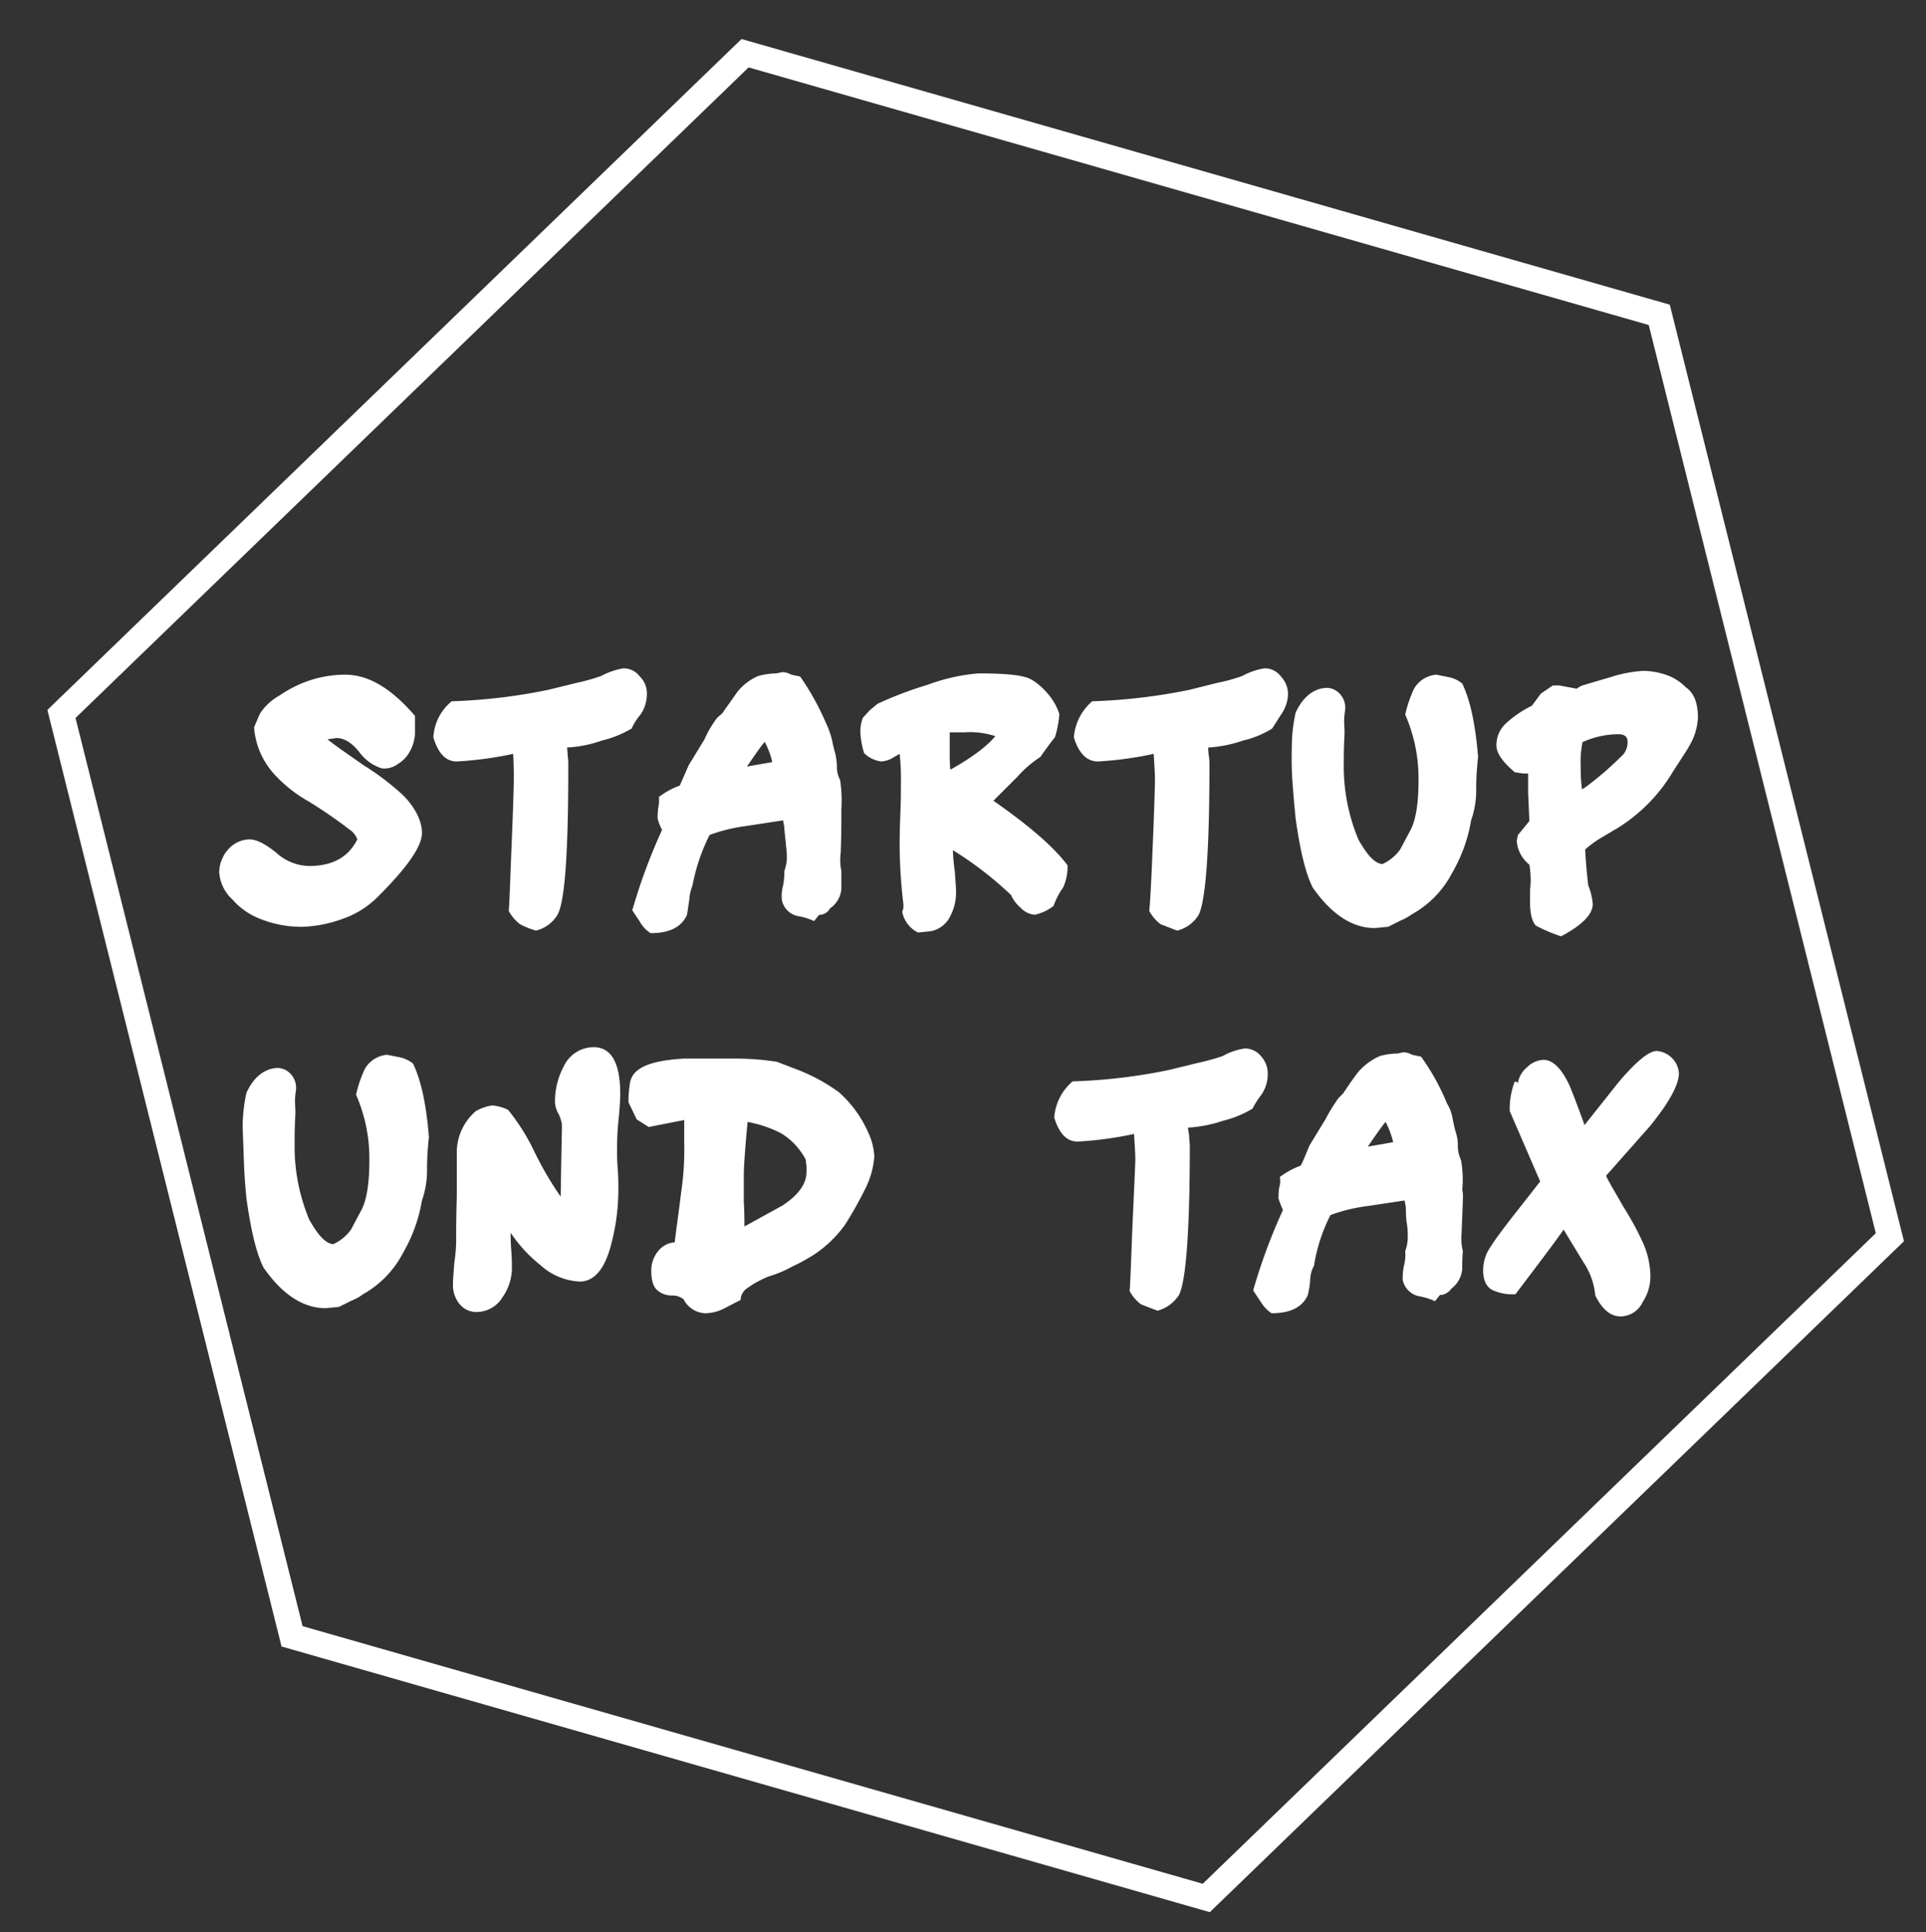
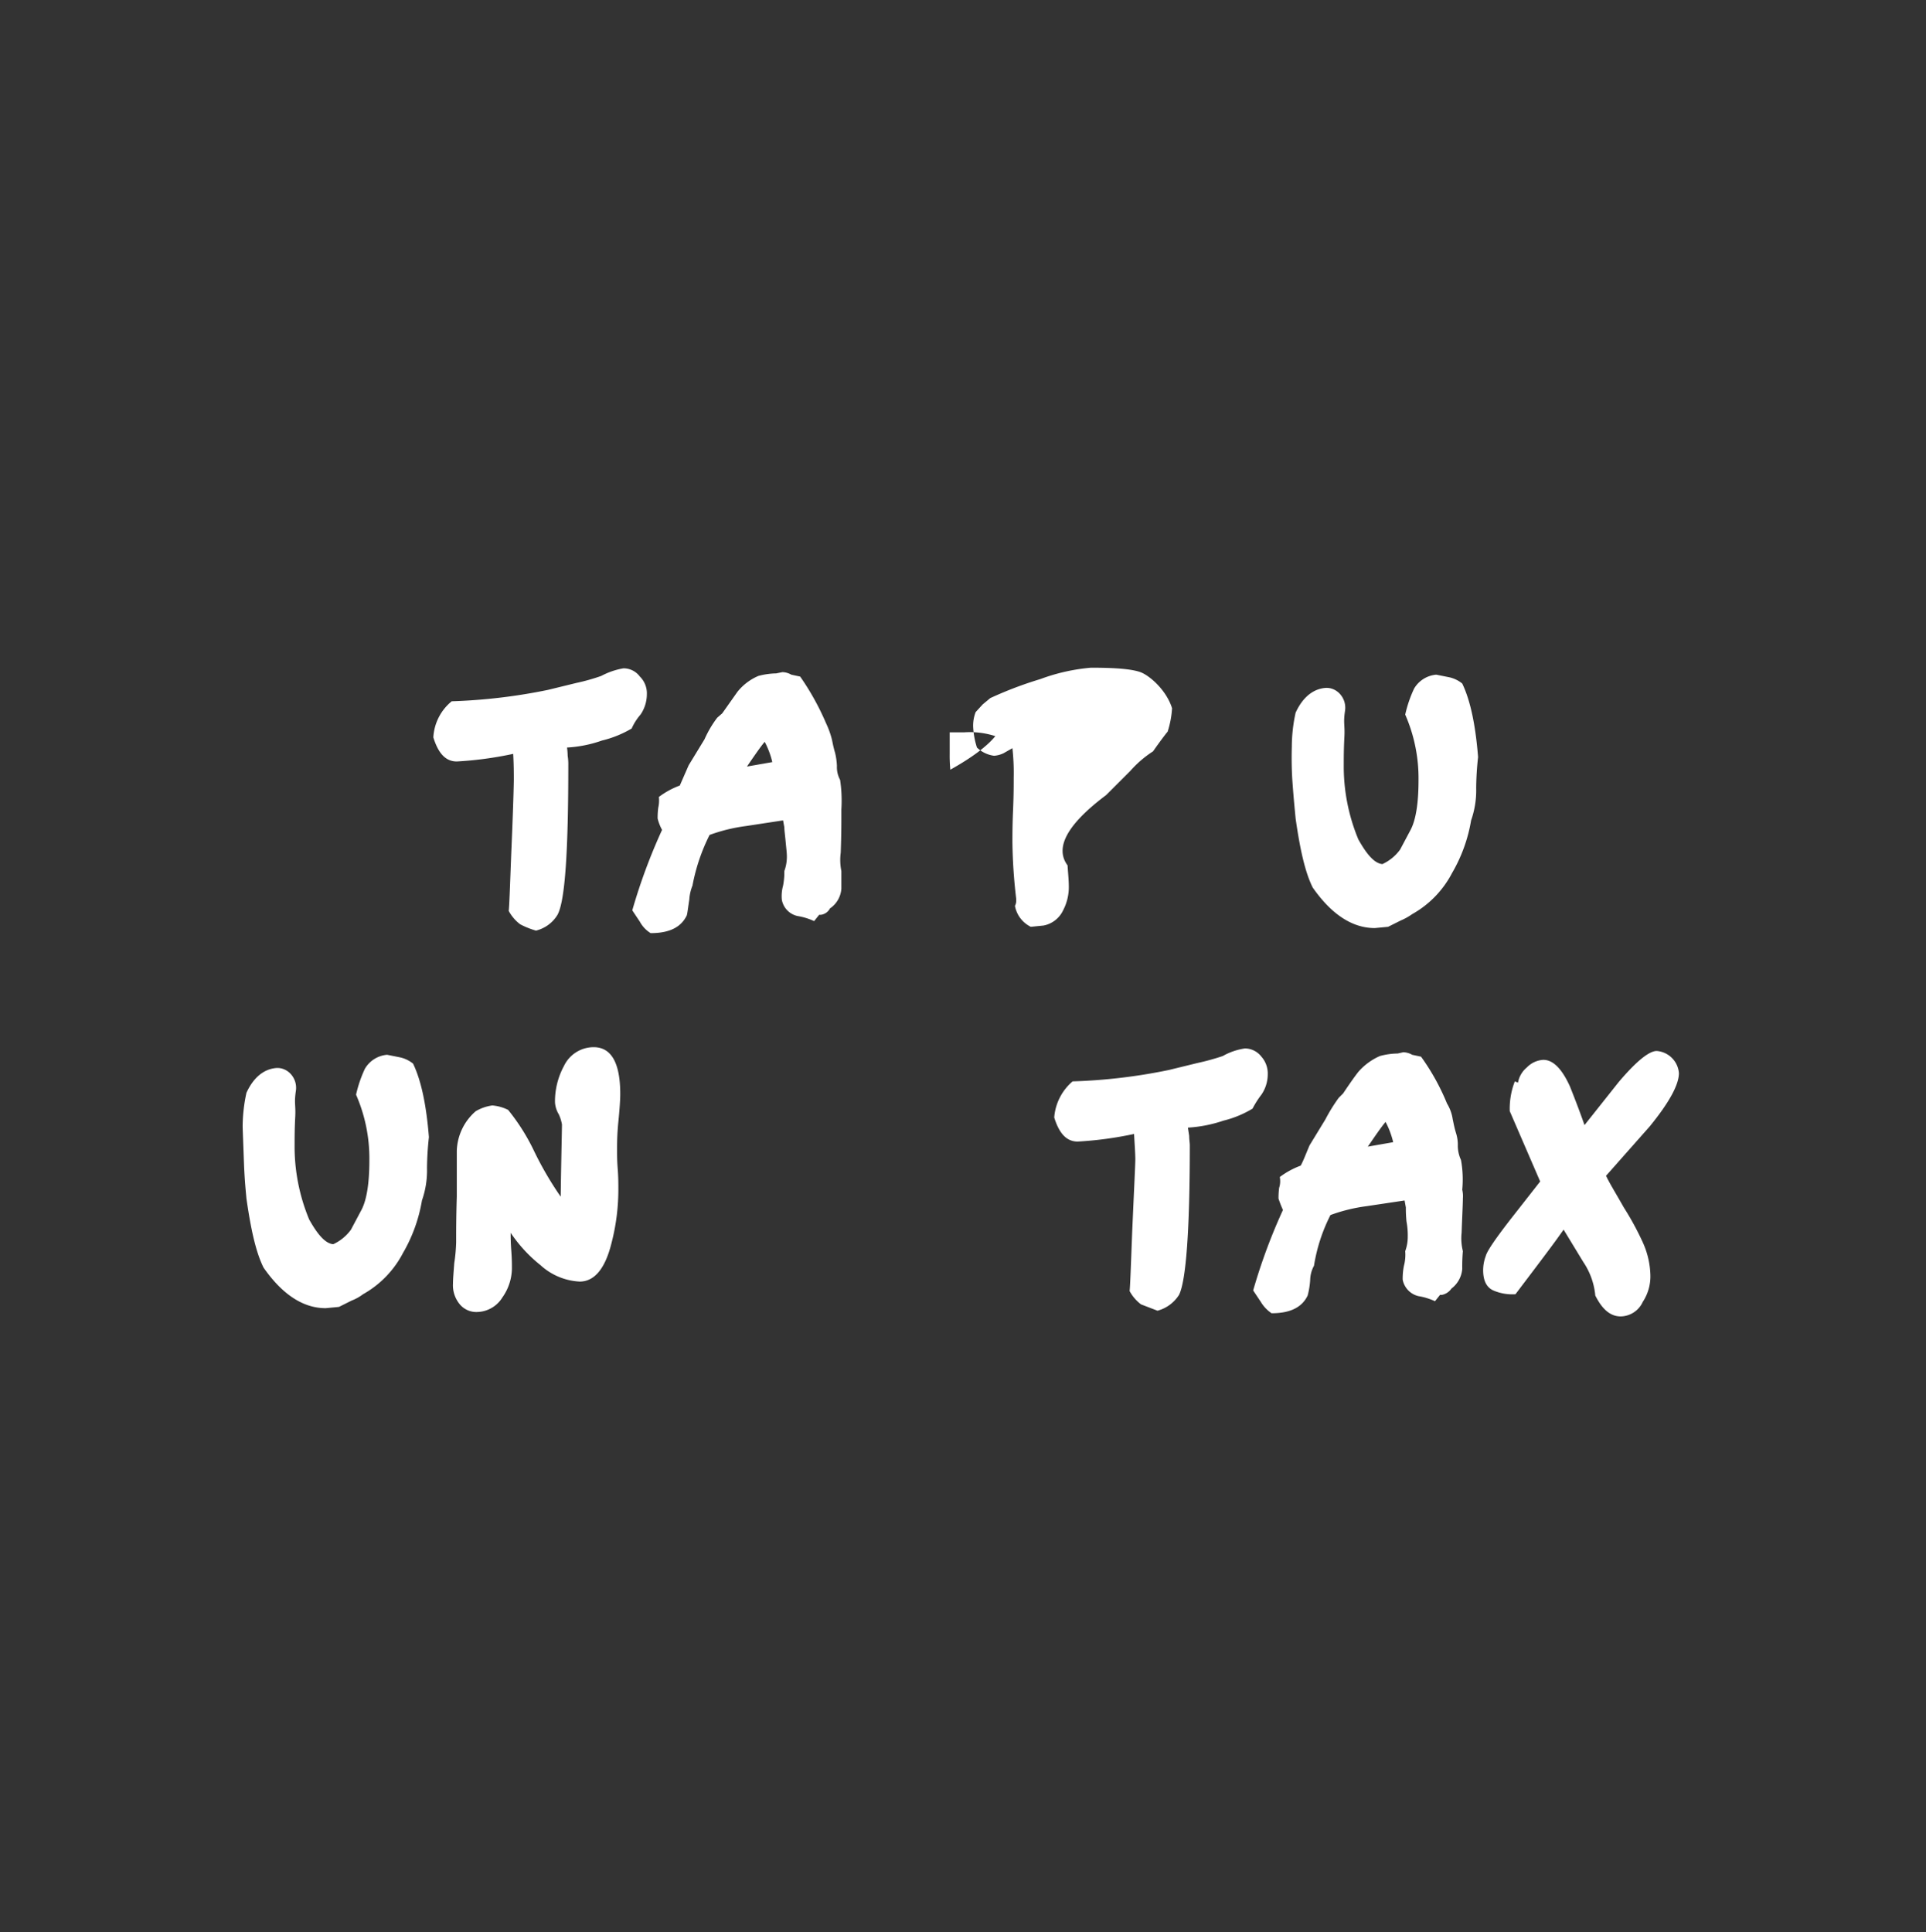
<svg xmlns="http://www.w3.org/2000/svg" id="Ebene_1" data-name="Ebene 1" viewBox="0 0 304 305">
  <rect x="0" y="0" width="304" height="305" fill="#333333" stroke="none" />
-   <polygon points="190.4 299.6 46.1 258.3 9.7 112.7 117.6 8.4 261.9 49.7 298.3 195.3 190.4 299.6" style="fill:none;stroke:#fff;stroke-miterlimit:10;stroke-width:4px" />
-   <path d="M66.6,131.5c0,2.1-2.3,5.4-6.9,10a14.5,14.5,0,0,1-5.5,3.5,20.3,20.3,0,0,1-6.5,1.3,17.5,17.5,0,0,1-7-1.4,11.1,11.1,0,0,1-4-2.9,6.4,6.4,0,0,1-2.1-4.3,5.6,5.6,0,0,1,1.4-3.6,4.6,4.6,0,0,1,3.4-1.6q1.6,0,4.2,2.1a7.9,7.9,0,0,0,5.2,2.1c3.7,0,6.2-1.4,7.6-4.2a3.2,3.2,0,0,0-1.3-1.6,73.6,73.6,0,0,0-6.4-4.4,21.7,21.7,0,0,1-5.6-4.5,12.4,12.4,0,0,1-3-7.2l.9-2.1a8.7,8.7,0,0,1,3.1-2.9,19.7,19.7,0,0,1,3.7-2,18.1,18.1,0,0,1,6.7-1.3c3.7,0,7.3,2.2,11,6.5v2.9a6.6,6.6,0,0,1-.8,2.7,5.2,5.2,0,0,1-1.9,2,3.6,3.6,0,0,1-2.5.7,7,7,0,0,1-3.6-2.6c-1.2-1.5-2.4-2.2-3.6-2.2l-1.4.2c.8.7,2.7,2,5.7,4.1a41.5,41.5,0,0,1,6.3,4.8C65.6,127.6,66.6,129.6,66.6,131.5Z" style="fill:#fff" />
  <path d="M89.7,120.8c0,13.5-.5,21.4-1.7,23.6a5.5,5.5,0,0,1-3.4,2.5,12.8,12.8,0,0,1-2.5-1,6.5,6.5,0,0,1-1.8-2.1c.1-1,.2-4,.4-9.2.3-6.9.4-10.8.4-11.6s0-2.3-.1-4a57.4,57.4,0,0,1-8.9,1.2c-1.7,0-2.9-1.2-3.7-3.8a7.9,7.9,0,0,1,2.9-5.7,89.1,89.1,0,0,0,15.2-1.8l4.5-1.1a31.8,31.8,0,0,0,3.9-1.1,11.5,11.5,0,0,1,3.5-1.2,3.2,3.2,0,0,1,2.6,1.3,3.7,3.7,0,0,1,1.1,2.8,5.7,5.7,0,0,1-1,3.2,8.8,8.8,0,0,0-1.4,2.2,17.1,17.1,0,0,1-4.7,1.9,19.8,19.8,0,0,1-5.5,1.1,10.9,10.9,0,0,1,.1,1.3A8.6,8.6,0,0,1,89.7,120.8Z" style="fill:#fff" />
  <path d="M132.8,129.2c0,.8,0,2.6-.1,5.4a8.8,8.8,0,0,0,.1,2.9v2.8a4.1,4.1,0,0,1-1.8,3.1,1.9,1.9,0,0,1-1.4,1h-.3l-.8,1a10.1,10.1,0,0,0-2.6-.8,3.2,3.2,0,0,1-2.5-2.6,6.3,6.3,0,0,1,.2-2.2,11.1,11.1,0,0,0,.2-2.3,6.6,6.6,0,0,0,.4-2.3c0-.6-.1-1.3-.2-2.4s-.2-1.7-.2-2.2l-.2-1.1-5.9.9a26.4,26.4,0,0,0-5.7,1.4,30.1,30.1,0,0,0-2.7,8,7.1,7.1,0,0,0-.5,2.2c-.2,1.3-.3,2.2-.4,2.5-.9,1.9-2.8,2.8-5.7,2.8a4.8,4.8,0,0,1-1.7-1.8l-1.2-1.8a90.4,90.4,0,0,1,4.7-12.7,7.5,7.5,0,0,1-.7-1.8,12.3,12.3,0,0,1,.1-1.7,5.2,5.2,0,0,0,.1-1.7,12.9,12.9,0,0,1,3.3-1.8l1.4-3.2,2.5-4.1a16.9,16.9,0,0,1,2-3.4l.8-.7,2.4-3.4a8.5,8.5,0,0,1,3.3-2.5,11.6,11.6,0,0,1,2.8-.4l1-.2a3,3,0,0,1,1.4.4l1.4.3a41.1,41.1,0,0,1,4.1,7.4,13.7,13.7,0,0,1,.9,2.5c.1.4.2,1.1.5,2.1a10.4,10.4,0,0,1,.3,2.1,4.2,4.2,0,0,0,.5,2.2,22.2,22.2,0,0,1,.2,4.7Zm-10.9-8.9a13.3,13.3,0,0,0-1.2-3.2c-.6.7-1.5,2-2.8,3.9Z" style="fill:#fff" />
-   <path d="M168.5,136.6a7.8,7.8,0,0,1-.7,3.5,11.2,11.2,0,0,0-1.5,2.9,7.3,7.3,0,0,1-3,1.4,3.5,3.5,0,0,1-2.2-1.1,5.5,5.5,0,0,1-1.5-2,56.1,56.1,0,0,0-9.2-7.1,31.9,31.9,0,0,0,.3,3.3c.1,1.4.2,2.5.2,3.3a7.9,7.9,0,0,1-.9,3.8,4.3,4.3,0,0,1-3.1,2.4l-2,.2a4.6,4.6,0,0,1-2.5-3.3,1.8,1.8,0,0,0,.2-.9v-.2a82.5,82.5,0,0,1-.6-8.9c0-1.1,0-2.8.1-5.1s.1-3.9.1-5.1a36.2,36.2,0,0,0-.2-4.7l-1.4.8a4.2,4.2,0,0,1-1.5.4,4.8,4.8,0,0,1-2.7-1.3,12.9,12.9,0,0,1-.6-3.3,5.9,5.9,0,0,1,.4-2.3l1.1-1.2,1.2-1a60.5,60.5,0,0,1,7.9-3,30.3,30.3,0,0,1,8-1.8c3.8,0,6.4.2,7.8.7s4.1,2.8,5,5.7a15,15,0,0,1-.7,3.7c-.1.1-.9,1.1-2.3,3.1a17.2,17.2,0,0,0-3.6,3.1l-3.8,3.8Q165.4,132.4,168.5,136.6Zm-11.4-20.4a13.1,13.1,0,0,0-4.9-.6h-2.3v3.4a23.6,23.6,0,0,0,.1,2.5C153.4,119.6,155.8,117.8,157.1,116.2Z" style="fill:#fff" />
-   <path d="M190.9,120.8c0,13.5-.6,21.4-1.7,23.6a5.5,5.5,0,0,1-3.4,2.5l-2.6-1a6.5,6.5,0,0,1-1.8-2.1c.1-1,.3-4,.5-9.2.3-6.9.4-10.8.4-11.6s-.1-2.3-.2-4a56.6,56.6,0,0,1-8.8,1.2c-1.7,0-3-1.2-3.8-3.8a8.3,8.3,0,0,1,2.9-5.7,90.2,90.2,0,0,0,15.3-1.8l4.4-1.1a28.1,28.1,0,0,0,4-1.1,10.7,10.7,0,0,1,3.5-1.2,3.2,3.2,0,0,1,2.6,1.3,4.1,4.1,0,0,1,1.1,2.8,5.9,5.9,0,0,1-1.1,3.2l-1.4,2.2a15.2,15.2,0,0,1-4.6,1.9,20.6,20.6,0,0,1-5.5,1.1,9.3,9.3,0,0,0,.1,1.3A8.6,8.6,0,0,1,190.9,120.8Z" style="fill:#fff" />
+   <path d="M168.5,136.6c.1,1.4.2,2.5.2,3.3a7.9,7.9,0,0,1-.9,3.8,4.3,4.3,0,0,1-3.1,2.4l-2,.2a4.6,4.6,0,0,1-2.5-3.3,1.8,1.8,0,0,0,.2-.9v-.2a82.5,82.5,0,0,1-.6-8.9c0-1.1,0-2.8.1-5.1s.1-3.9.1-5.1a36.2,36.2,0,0,0-.2-4.7l-1.4.8a4.2,4.2,0,0,1-1.5.4,4.8,4.8,0,0,1-2.7-1.3,12.9,12.9,0,0,1-.6-3.3,5.9,5.9,0,0,1,.4-2.3l1.1-1.2,1.2-1a60.5,60.5,0,0,1,7.9-3,30.3,30.3,0,0,1,8-1.8c3.8,0,6.4.2,7.8.7s4.1,2.8,5,5.7a15,15,0,0,1-.7,3.7c-.1.1-.9,1.1-2.3,3.1a17.2,17.2,0,0,0-3.6,3.1l-3.8,3.8Q165.4,132.4,168.5,136.6Zm-11.4-20.4a13.1,13.1,0,0,0-4.9-.6h-2.3v3.4a23.6,23.6,0,0,0,.1,2.5C153.4,119.6,155.8,117.8,157.1,116.2Z" style="fill:#fff" />
  <path d="M233.3,119.5a47.5,47.5,0,0,0-.3,4.9,14.3,14.3,0,0,1-.8,5.1,24.5,24.5,0,0,1-3,8.3,15.8,15.8,0,0,1-6.3,6.5,9.6,9.6,0,0,1-1.8,1l-2,1-2.1.2c-3.5,0-6.8-2.1-9.8-6.4-1.2-2.4-2-6-2.7-10.9-.1-1.1-.3-3-.5-5.8s-.1-5.3-.1-5.6a25.3,25.3,0,0,1,.6-5.3c1.1-2.4,2.7-3.7,4.6-3.9s3.5,1.6,3.2,3.6,0,2.2-.1,4.1-.1,3.3-.1,4.3a30,30,0,0,0,2.3,11.9c1.4,2.5,2.6,3.8,3.8,3.9a7.1,7.1,0,0,0,2.8-2.3l1.7-3.2c.8-1.6,1.2-4.2,1.2-7.7a25.1,25.1,0,0,0-2.1-10.4,19.8,19.8,0,0,1,1.4-4.1,4.5,4.5,0,0,1,3.5-2.2l2,.4a4.9,4.9,0,0,1,2.1,1C232.1,110.6,232.9,114.5,233.3,119.5Z" style="fill:#fff" />
-   <path d="M243.2,109.5l1.9-1.3h1l2.7.5h.1a3.3,3.3,0,0,1,1.2-.6l4.4-1.3a20.5,20.5,0,0,1,4.9-.9,11.7,11.7,0,0,1,3.5.6,8,8,0,0,1,3.2,2c1.3.9,1.9,2.5,1.9,4.8a9.5,9.5,0,0,1-1.4,4.5c-.3.6-1.2,1.9-2.6,4.1a26.2,26.2,0,0,1-8.5,8.7l-2.7,1.6a16,16,0,0,0-2.6,1.9c.1,1.5.2,3.4.5,5.7a9.5,9.5,0,0,1,.7,2.9c0,1.6-1.6,3.3-5,5.1a25,25,0,0,1-4-1.7c-.6-.7-.9-1.9-.9-3.8v-1.8a13.6,13.6,0,0,0,.1-1.8,15,15,0,0,0-.2-2.2,5.3,5.3,0,0,1-2-3.8l.2-.9,1.8-2.2-.2-4.4v-3.1h-.8l-1.3-.2c-1.9-1.6-2.9-3-2.9-4.2a4.6,4.6,0,0,1,1.6-3.6,16.9,16.9,0,0,1,4-2.7Zm6.7,7.6h-.1a15.5,15.5,0,0,0-.3,3.9,25.7,25.7,0,0,0,.2,3.6l.5-.3a50.7,50.7,0,0,0,5.6-4.8,3,3,0,0,0,1.1-2.4c0-.8-.5-1.2-1.4-1.2A13.7,13.7,0,0,0,249.9,117.1Z" style="fill:#fff" />
  <path d="M67.7,179.5a47.5,47.5,0,0,0-.3,4.9,14.3,14.3,0,0,1-.8,5.1,24.5,24.5,0,0,1-3,8.3,15.8,15.8,0,0,1-6.3,6.5,7.2,7.2,0,0,1-1.8,1l-2,1-2.1.2c-3.5,0-6.8-2.1-9.8-6.4-1.2-2.4-2-6-2.7-10.9-.1-1.1-.3-3-.4-5.8s-.2-5.3-.2-5.6a25.3,25.3,0,0,1,.6-5.3c1.1-2.4,2.7-3.7,4.6-3.9s3.5,1.6,3.2,3.6,0,2.2-.1,4.1-.1,3.3-.1,4.3a30,30,0,0,0,2.3,11.9c1.4,2.5,2.6,3.8,3.8,3.9a7.1,7.1,0,0,0,2.8-2.3l1.7-3.2c.8-1.6,1.2-4.2,1.2-7.7a25.1,25.1,0,0,0-2.1-10.4,19.8,19.8,0,0,1,1.4-4.1,4.5,4.5,0,0,1,3.5-2.2l2,.4a4.9,4.9,0,0,1,2.1,1C66.5,170.6,67.3,174.5,67.7,179.5Z" style="fill:#fff" />
  <path d="M97.6,187.5a33.6,33.6,0,0,1-1.1,8.8c-1,4-2.7,6-5,6a9.9,9.9,0,0,1-6.2-2.6,22.6,22.6,0,0,1-4.7-5.1c0,.6,0,1.5.1,2.8s.1,2.2.1,2.9a8.1,8.1,0,0,1-1.5,4.5,4.8,4.8,0,0,1-3.9,2.3,3.4,3.4,0,0,1-2.9-1.3,4.7,4.7,0,0,1-1-3.2c0-.7.1-1.8.2-3.2a26.3,26.3,0,0,0,.3-3.3c0-1.6,0-4,.1-7.2v-7.2a8.6,8.6,0,0,1,3-6.3,7.1,7.1,0,0,1,2.6-.9,6.8,6.8,0,0,1,2.5.7,32.3,32.3,0,0,1,4.1,6.5,53.2,53.2,0,0,0,4.2,7.2c.1-6.9.2-10.7.2-11.4a6.4,6.4,0,0,0-.5-1.6,4.1,4.1,0,0,1-.6-1.9,11.7,11.7,0,0,1,1.4-5.7,5.2,5.2,0,0,1,4.7-3c2.8,0,4.2,2.5,4.2,7.4,0,.9-.1,2.4-.3,4.4s-.2,3.5-.2,4.4,0,1.7.1,3S97.6,186.8,97.6,187.5Z" style="fill:#fff" />
-   <path d="M138,182.6a13.6,13.6,0,0,1-1.4,5,61.7,61.7,0,0,1-3.2,5.7,18.7,18.7,0,0,1-4.7,4.6,27.5,27.5,0,0,1-3.6,2,18.4,18.4,0,0,1-3.8,1.6,16.5,16.5,0,0,0-3.3,1.8,2.3,2.3,0,0,0-1.1,1.9l-2.7,1.4a6.8,6.8,0,0,1-2.9.7,4,4,0,0,1-3.4-2.2,2.8,2.8,0,0,0-1.8-.6,3.5,3.5,0,0,1-2.2-.7c-.8-.6-1.1-1.7-1.1-3.2a4.7,4.7,0,0,1,1-3,3.7,3.7,0,0,1,2.7-1.5c.3-2.6.7-5.2,1-7.8a45.3,45.3,0,0,0,.5-7.7v-3.8l-5.6,1.1-1.9-1.2L99.2,174a17,17,0,0,1,.2-2.8,3.2,3.2,0,0,1,1.3-2.3c1.3-1,3.7-1.6,7.3-1.8h7.8a44,44,0,0,1,6.8.5l2.6,1a28.9,28.9,0,0,1,7.2,3.8,18.5,18.5,0,0,1,4.7,6.5A9.9,9.9,0,0,1,138,182.6ZM127.3,185v-1a3.9,3.9,0,0,1-.1-.9,10.6,10.6,0,0,0-3.9-4.2,19,19,0,0,0-5.3-1.8c-.4,4.2-.6,7.1-.6,8.6v3.9c.1,1.8.1,3.2.1,4l6-3.3C126.1,188.6,127.3,186.8,127.3,185Z" style="fill:#fff" />
  <path d="M187.8,180.8c0,13.5-.6,21.4-1.7,23.6a5.8,5.8,0,0,1-3.4,2.5l-2.6-1a6.5,6.5,0,0,1-1.8-2.1c.1-1,.2-4,.4-9.2.3-6.9.5-10.8.5-11.6s-.1-2.3-.2-4a57.4,57.4,0,0,1-8.9,1.2c-1.7,0-2.9-1.2-3.7-3.8a8.3,8.3,0,0,1,2.9-5.7,88,88,0,0,0,15.2-1.8l4.5-1.1a37.8,37.8,0,0,0,4-1.1,10,10,0,0,1,3.5-1.2,3.3,3.3,0,0,1,2.6,1.3,4,4,0,0,1,1,2.8,5.7,5.7,0,0,1-1,3.2,14.3,14.3,0,0,0-1.4,2.2,16.3,16.3,0,0,1-4.6,1.9,21.2,21.2,0,0,1-5.6,1.1l.2,1.3C187.7,179.9,187.8,180.4,187.8,180.8Z" style="fill:#fff" />
  <path d="M230.9,189.2c0,.8-.1,2.6-.2,5.4a8.4,8.4,0,0,0,.2,2.9,27.2,27.2,0,0,0-.1,2.8,4.3,4.3,0,0,1-1.7,3.1,2.4,2.4,0,0,1-1.5,1h-.3l-.8,1a10.1,10.1,0,0,0-2.6-.8,3.3,3.3,0,0,1-2.5-2.6,10.3,10.3,0,0,1,.2-2.2,6.8,6.8,0,0,0,.2-2.3,6.6,6.6,0,0,0,.4-2.3,12,12,0,0,0-.2-2.4,20.3,20.3,0,0,1-.1-2.2l-.2-1.1-6,.9a26.4,26.4,0,0,0-5.7,1.4,26.9,26.9,0,0,0-2.6,8,4.9,4.9,0,0,0-.6,2.2,12.4,12.4,0,0,1-.4,2.5c-.9,1.9-2.8,2.8-5.7,2.8a5.7,5.7,0,0,1-1.7-1.8l-1.2-1.8a90.4,90.4,0,0,1,4.7-12.7,17.1,17.1,0,0,1-.7-1.8,12.3,12.3,0,0,1,.1-1.7,3.4,3.4,0,0,0,.1-1.7,12.9,12.9,0,0,1,3.3-1.8c.4-.7.8-1.8,1.4-3.2l2.5-4.1a26.7,26.7,0,0,1,2.1-3.4l.7-.7c1.2-1.8,2-2.9,2.4-3.4a9.6,9.6,0,0,1,3.4-2.5,11,11,0,0,1,2.8-.4l.9-.2a3,3,0,0,1,1.4.4l1.4.3a35.7,35.7,0,0,1,4.1,7.4,6.6,6.6,0,0,1,.9,2.5c.1.4.2,1.1.5,2.1a6.1,6.1,0,0,1,.3,2.1,5.4,5.4,0,0,0,.5,2.2,17.1,17.1,0,0,1,.2,4.7A4.5,4.5,0,0,1,230.9,189.2Zm-11-8.9a13.3,13.3,0,0,0-1.2-3.2c-.6.7-1.5,2-2.8,3.9Z" style="fill:#fff" />
  <path d="M261.5,165.9a3.8,3.8,0,0,1,3.5,3.5c0,1.8-1.5,4.6-4.6,8.4l-6.9,7.8c.5,1.1,1.5,2.7,2.8,5a45.2,45.2,0,0,1,2.9,5.3,13.3,13.3,0,0,1,1.3,5.5,7.3,7.3,0,0,1-1.2,4.1,3.9,3.9,0,0,1-3.5,2.3c-1.6,0-2.9-1.1-4-3.3a11.3,11.3,0,0,0-1.9-5.3l-3.1-5.1c-1.6,2.3-4.2,5.7-7.6,10.2a7.6,7.6,0,0,1-3.5-.6c-1.1-.5-1.6-1.6-1.6-3.2a6.4,6.4,0,0,1,.4-2.2c.2-.8,1.5-2.7,3.9-5.8l4.7-6-4.8-11.1a11.9,11.9,0,0,1,.8-4.7l.5.2a4,4,0,0,1,1.4-2.4,3.9,3.9,0,0,1,2.6-1.2q2.3,0,4.2,4.2c.8,2,1.6,4.1,2.3,6.1l5.4-6.8C258.3,167.5,260.3,165.9,261.5,165.9Z" style="fill:#fff" />
</svg>